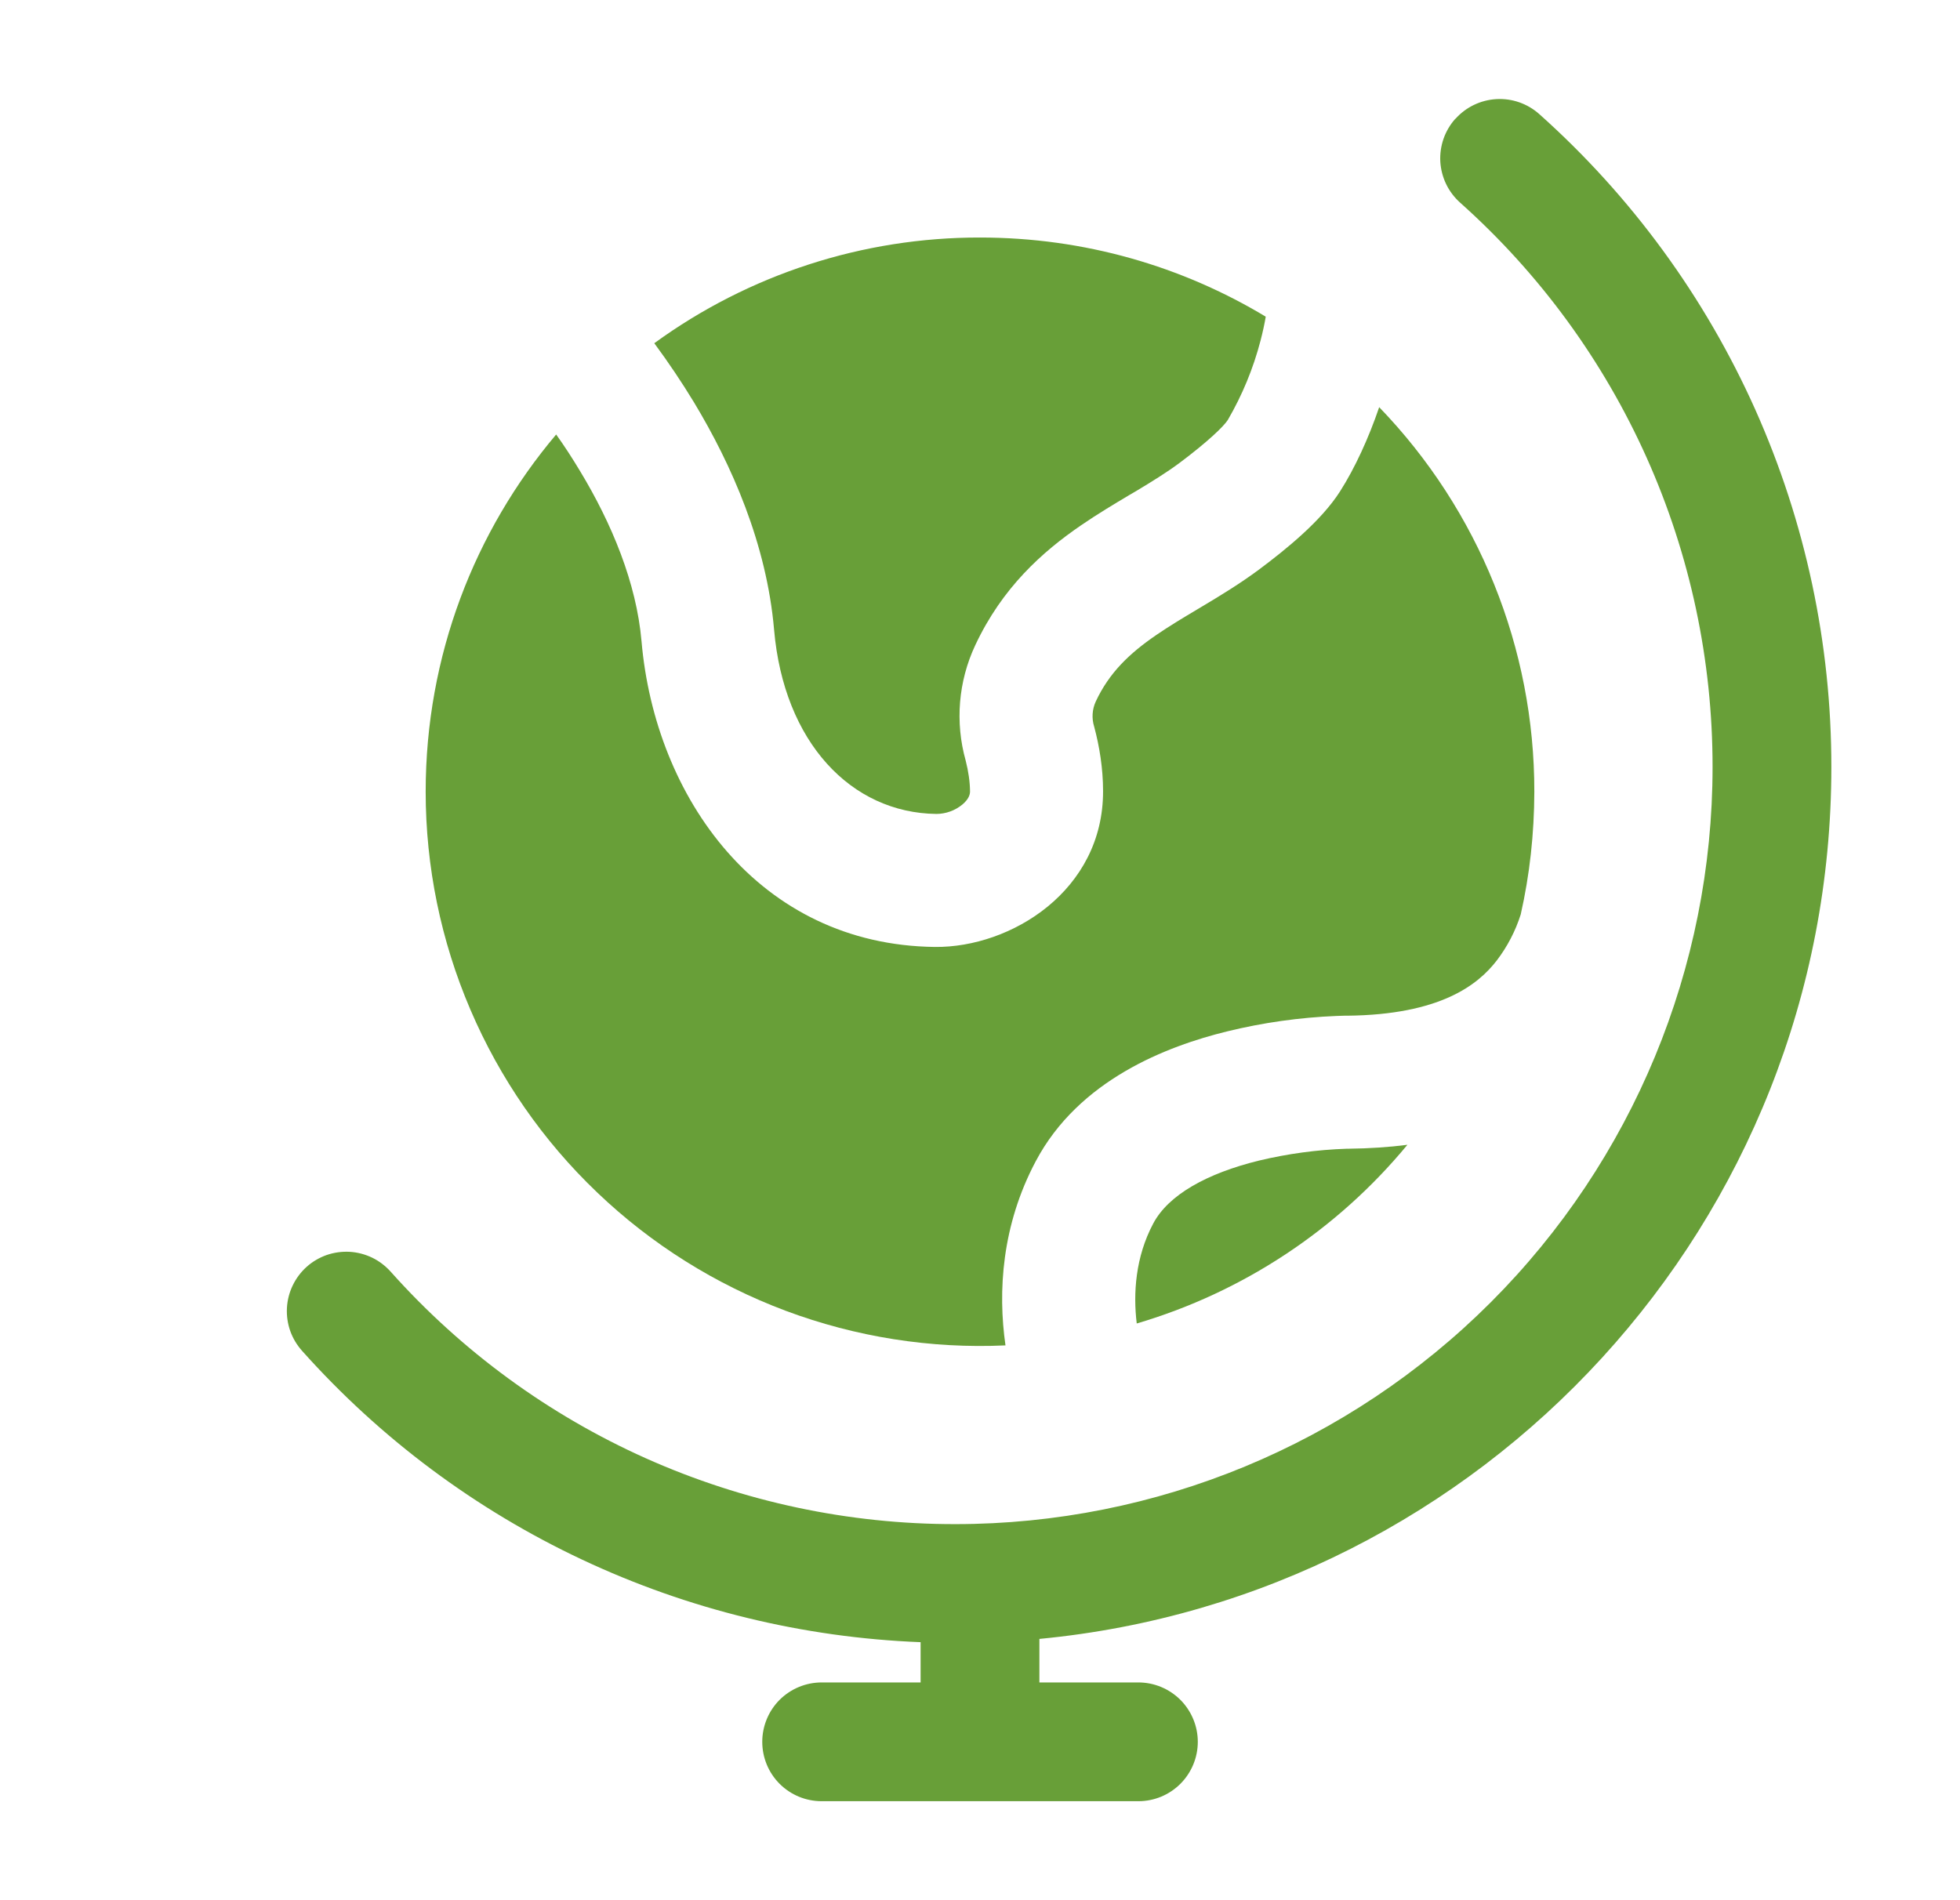
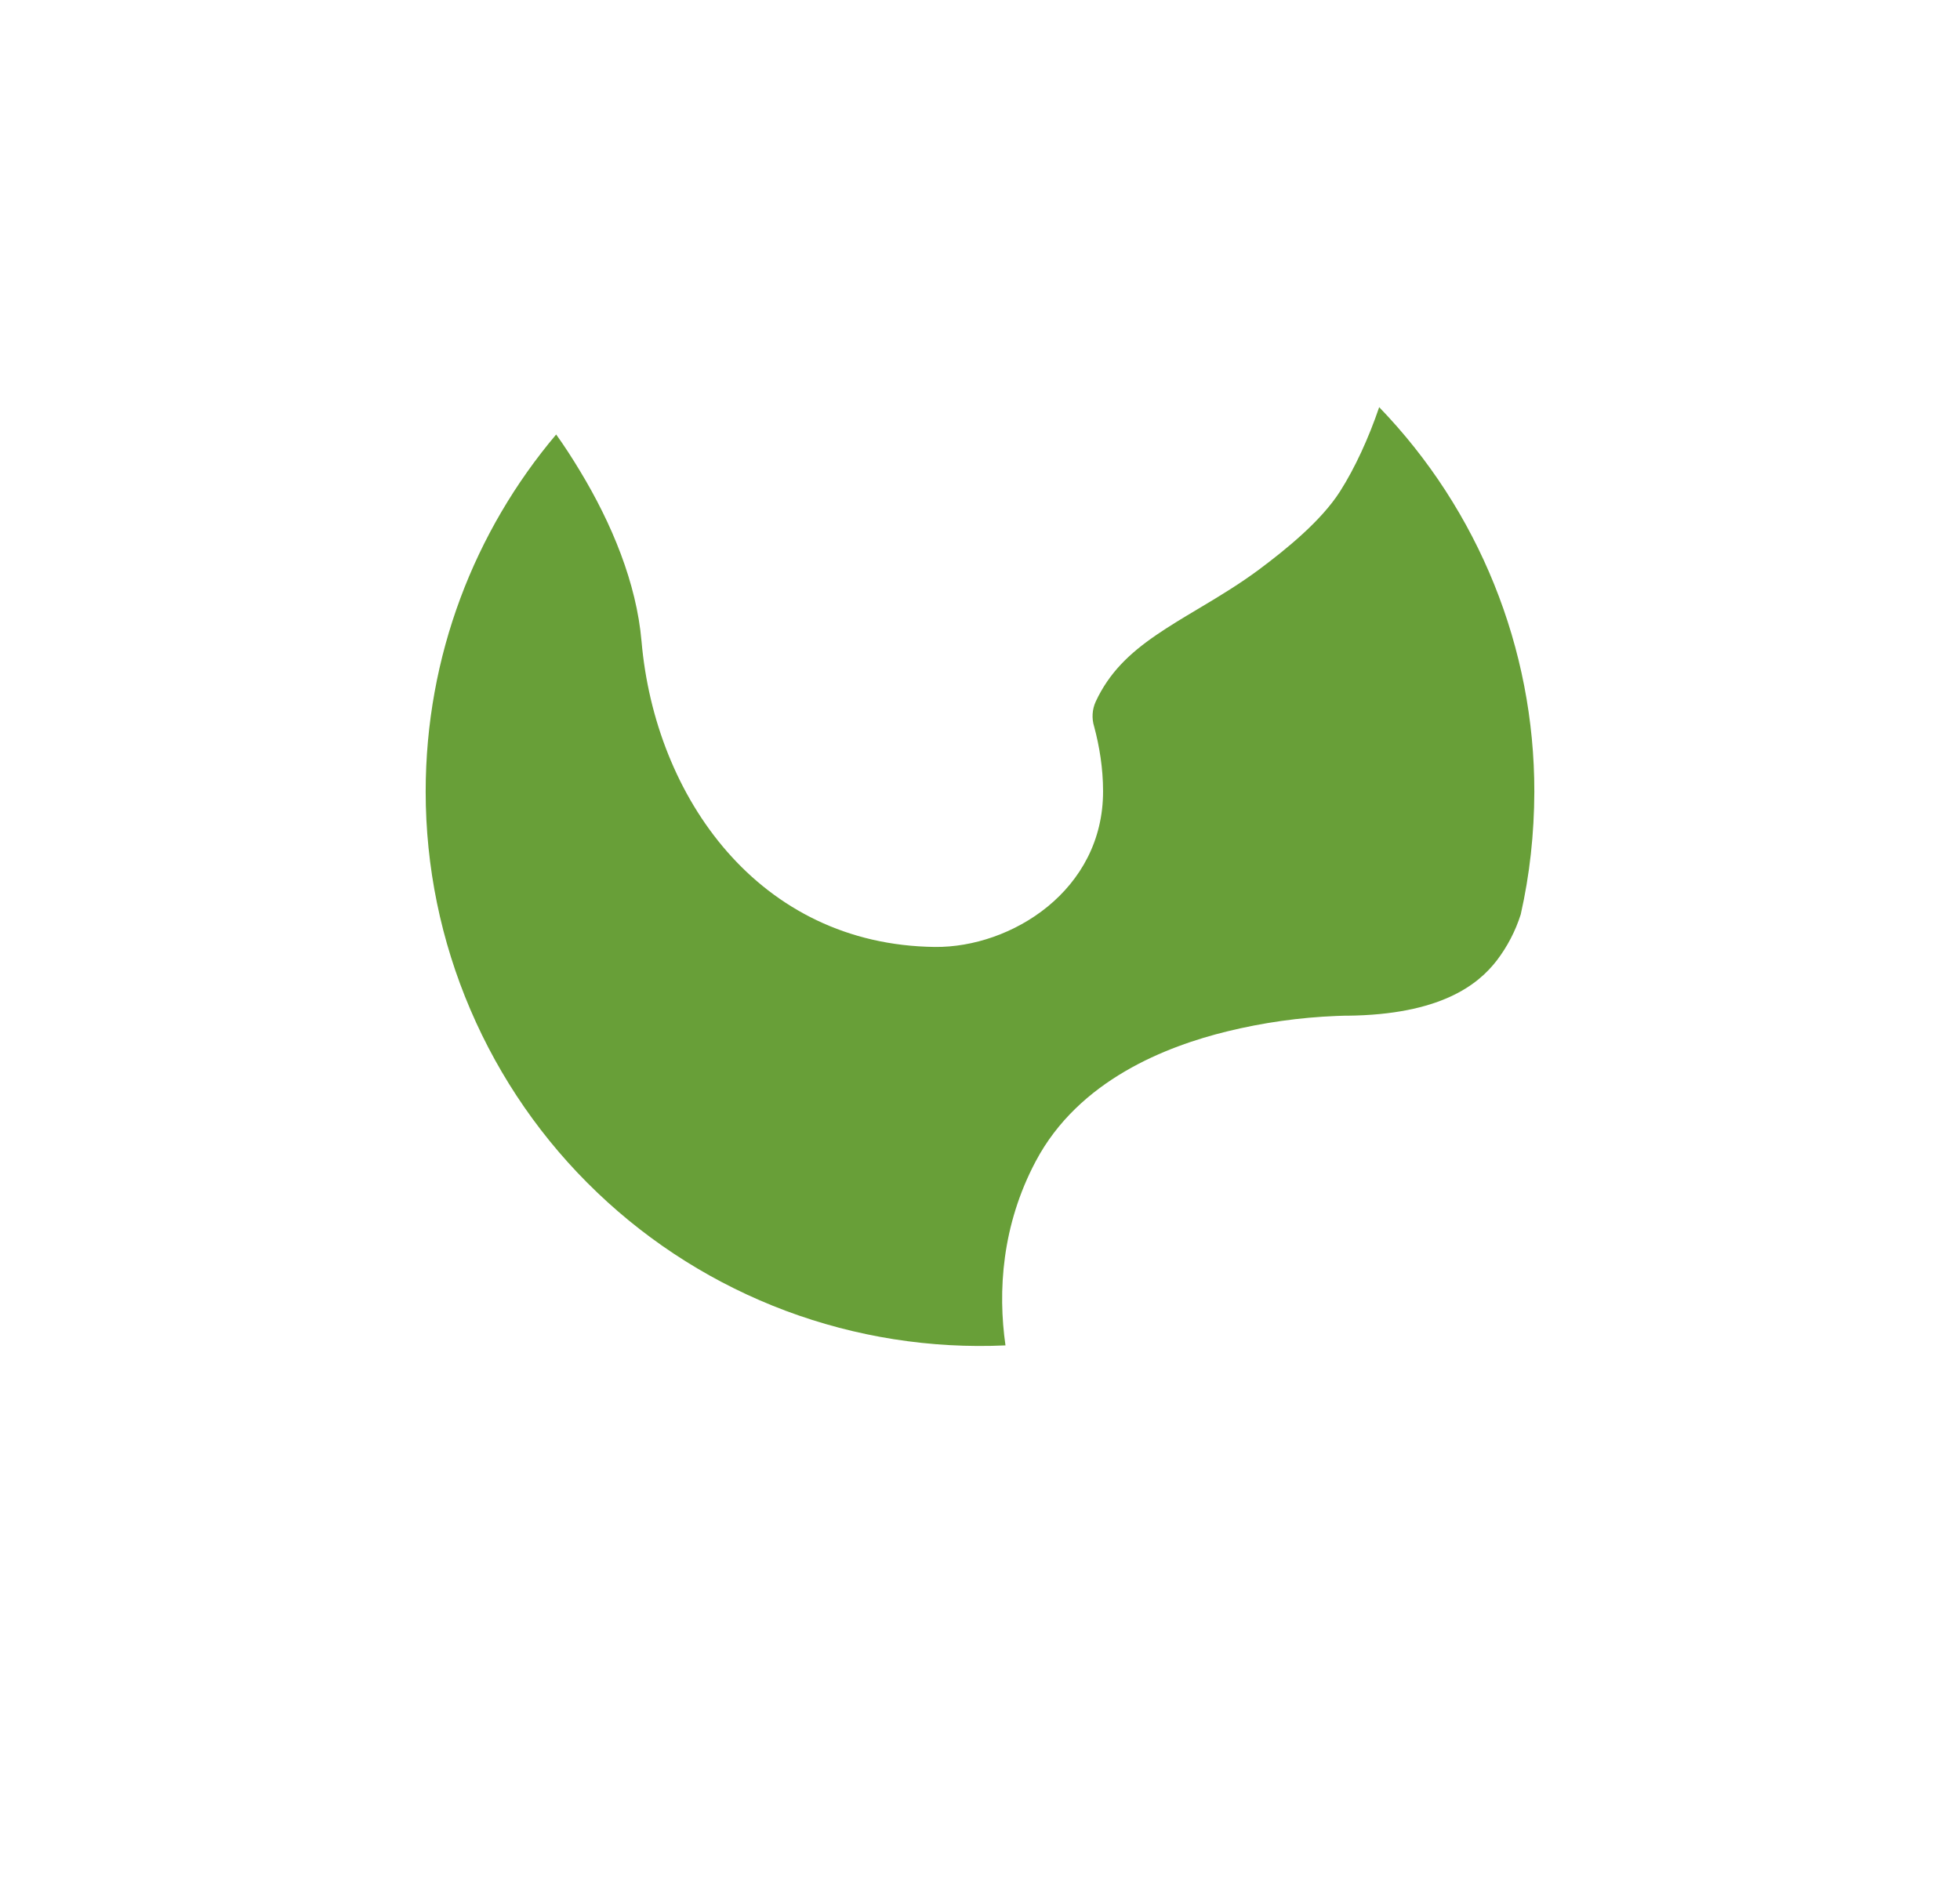
<svg xmlns="http://www.w3.org/2000/svg" width="33" height="32" viewBox="0 0 33 32" fill="none">
-   <path d="M11.683 6.773C11.476 6.432 11.253 6.101 11.016 5.78C12.609 4.62 14.53 3.997 16.5 4C18.26 4 19.907 4.487 21.311 5.333C21.291 5.452 21.262 5.587 21.223 5.737C21.101 6.206 20.915 6.655 20.672 7.073C20.607 7.176 20.339 7.437 19.855 7.799C19.639 7.959 19.4 8.107 19.113 8.279L19.015 8.336C18.765 8.485 18.479 8.656 18.203 8.845C17.552 9.291 16.875 9.893 16.419 10.868C16.135 11.475 16.078 12.164 16.259 12.809C16.305 12.989 16.331 13.169 16.332 13.329C16.332 13.379 16.312 13.457 16.203 13.549C16.08 13.65 15.926 13.706 15.767 13.707C14.331 13.691 13.197 12.501 13.033 10.604C12.908 9.161 12.319 7.827 11.683 6.773ZM22.703 19.345C23.055 19.341 23.386 19.319 23.696 19.279C22.511 20.714 20.924 21.762 19.139 22.288C19.077 21.78 19.117 21.168 19.417 20.604C19.673 20.121 20.321 19.76 21.196 19.545C21.681 19.429 22.176 19.362 22.675 19.345H22.703Z" fill="#689F38" />
  <path d="M7.167 13.333C7.167 11.04 7.993 8.941 9.364 7.317C9.501 7.508 9.634 7.713 9.765 7.931C10.301 8.816 10.716 9.819 10.801 10.797C11.028 13.424 12.776 15.913 15.741 15.947C17.023 15.96 18.576 14.997 18.572 13.323C18.572 12.94 18.511 12.567 18.422 12.236C18.379 12.098 18.388 11.948 18.448 11.816C18.674 11.331 19.011 11.007 19.469 10.693C19.683 10.547 19.904 10.413 20.16 10.261L20.262 10.2C20.55 10.028 20.877 9.829 21.193 9.595C21.653 9.252 22.247 8.771 22.562 8.275C22.812 7.883 23.043 7.38 23.221 6.857C24.899 8.595 25.836 10.918 25.833 13.333C25.831 14.044 25.755 14.732 25.604 15.4C25.515 15.68 25.378 15.943 25.2 16.176C24.884 16.585 24.25 17.089 22.68 17.105H22.632L22.504 17.109C21.883 17.134 21.265 17.221 20.661 17.369C19.649 17.617 18.166 18.183 17.439 19.555C16.865 20.636 16.799 21.748 16.929 22.657C15.669 22.715 14.41 22.516 13.228 22.074C12.047 21.631 10.967 20.954 10.055 20.082C9.142 19.211 8.416 18.163 7.92 17.003C7.423 15.844 7.167 14.595 7.167 13.333Z" fill="#689F38" />
-   <path fill-rule="evenodd" clip-rule="evenodd" d="M24.506 2C24.682 1.803 24.93 1.684 25.195 1.669C25.459 1.654 25.718 1.745 25.916 1.921C27.465 3.304 28.703 4.998 29.551 6.893C30.398 8.788 30.835 10.84 30.834 12.916C30.834 20.584 24.982 26.887 17.5 27.6V28.333H19.167C19.432 28.333 19.686 28.439 19.874 28.626C20.061 28.814 20.167 29.068 20.167 29.333C20.167 29.599 20.061 29.853 19.874 30.04C19.686 30.228 19.432 30.333 19.167 30.333H13.834C13.568 30.333 13.314 30.228 13.126 30.04C12.939 29.853 12.834 29.599 12.834 29.333C12.834 29.068 12.939 28.814 13.126 28.626C13.314 28.439 13.568 28.333 13.834 28.333H15.5V27.655C13.524 27.578 11.584 27.105 9.795 26.262C8.006 25.42 6.405 24.226 5.088 22.751C5 22.653 4.931 22.539 4.887 22.415C4.843 22.29 4.824 22.159 4.831 22.027C4.838 21.895 4.871 21.766 4.928 21.648C4.985 21.529 5.065 21.422 5.163 21.334C5.261 21.246 5.376 21.179 5.5 21.135C5.625 21.092 5.757 21.074 5.888 21.081C6.02 21.089 6.148 21.123 6.267 21.18C6.386 21.238 6.491 21.319 6.579 21.417C7.774 22.756 9.238 23.826 10.876 24.559C12.514 25.291 14.289 25.669 16.083 25.667C19.465 25.667 22.708 24.323 25.099 21.932C27.49 19.541 28.834 16.298 28.834 12.916C28.835 11.122 28.458 9.347 27.725 7.709C26.992 6.071 25.922 4.607 24.583 3.412C24.485 3.324 24.405 3.218 24.348 3.1C24.291 2.981 24.258 2.853 24.25 2.722C24.243 2.59 24.262 2.459 24.305 2.335C24.349 2.211 24.416 2.097 24.504 1.999" fill="#689F38" />
</svg>